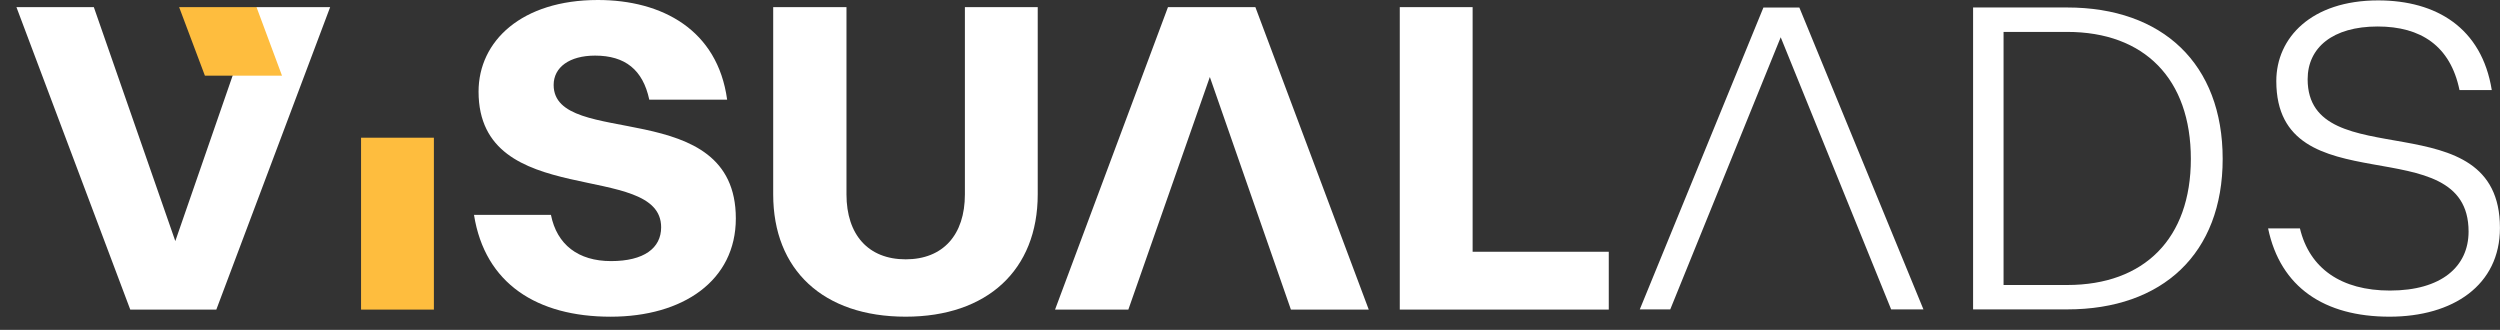
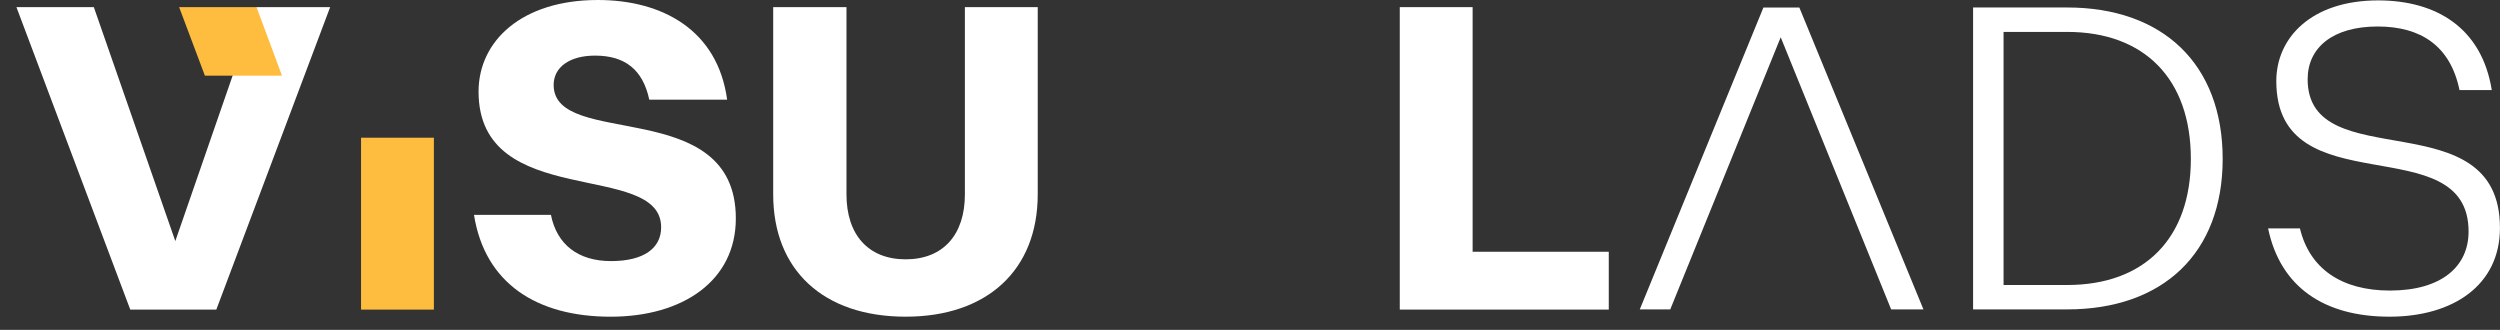
<svg xmlns="http://www.w3.org/2000/svg" width="144" height="19" viewBox="0 0 144 19" fill="none">
  <rect x="0" y="0" width="144" height="19" fill="#333333" stroke="none" />
  <path d="M42.384 12.581C42.384 16.167 39.342 18.242 35.17 18.242C30.949 18.242 27.931 16.347 27.302 12.375H31.734C32.075 14.092 33.307 15.039 35.197 15.039C37.086 15.039 38.082 14.296 38.082 13.092C38.082 9.198 27.565 12.169 27.565 5.278C27.565 2.358 30.057 0 34.435 0C38.134 0 41.334 1.717 41.883 5.739H37.398C37.032 4.022 36.008 3.203 34.277 3.203C32.808 3.203 31.89 3.87 31.89 4.894C31.892 8.609 42.384 5.458 42.384 12.581Z" fill="white" />
  <path d="M52.167 18.241C47.421 18.241 44.536 15.552 44.536 11.196V0.411H48.757V11.196C48.757 13.527 50.016 14.937 52.167 14.937C54.319 14.937 55.578 13.527 55.578 11.196V0.411H59.773V11.196C59.773 15.552 56.862 18.241 52.167 18.241Z" fill="white" />
-   <path d="M60.771 17.832H64.993L69.687 4.435L74.356 17.832H78.84L72.31 0.411H67.275L60.771 17.832Z" fill="white" />
  <path d="M80.627 0.411H84.823V14.501H92.665V17.832H80.627V0.411Z" fill="white" />
  <path d="M10.098 13.887L14.766 0.412H19.016L12.46 17.833H7.503L0.947 0.412H5.405L10.098 13.887Z" fill="white" />
  <path d="M20.797 7.932H24.992V17.833H20.797V7.932Z" fill="#FEBD3E" />
  <path d="M16.243 4.358L14.776 0.412H10.318L11.802 4.358H16.243Z" fill="#FEBD3E" />
  <path d="M110.791 17.823H108.931L102.569 2.146L96.206 17.823H94.451L101.573 0.433H103.642L110.791 17.823Z" fill="white" />
  <path d="M113.65 0.431H119.071C124.568 0.431 128.026 3.679 128.026 9.152C128.026 14.599 124.57 17.821 119.071 17.821H113.65V0.431ZM126.193 9.154C126.193 4.55 123.522 1.838 119.071 1.838H115.405V16.416H119.071C123.52 16.416 126.193 13.73 126.193 9.154Z" fill="white" />
  <path d="M143.997 13.128C143.997 16.424 141.301 18.241 137.634 18.241C133.89 18.241 131.35 16.554 130.642 13.154H132.476C133.027 15.463 134.858 16.736 137.66 16.736C140.619 16.736 142.19 15.361 142.19 13.336C142.19 7.263 131.115 11.961 131.115 4.669C131.115 2.178 133.131 0.023 136.981 0.023C140.333 0.023 142.951 1.607 143.526 5.186H141.667C141.142 2.644 139.441 1.526 136.953 1.526C134.361 1.526 132.92 2.746 132.92 4.563C132.922 10.248 143.997 5.68 143.997 13.128Z" fill="white" />
</svg>